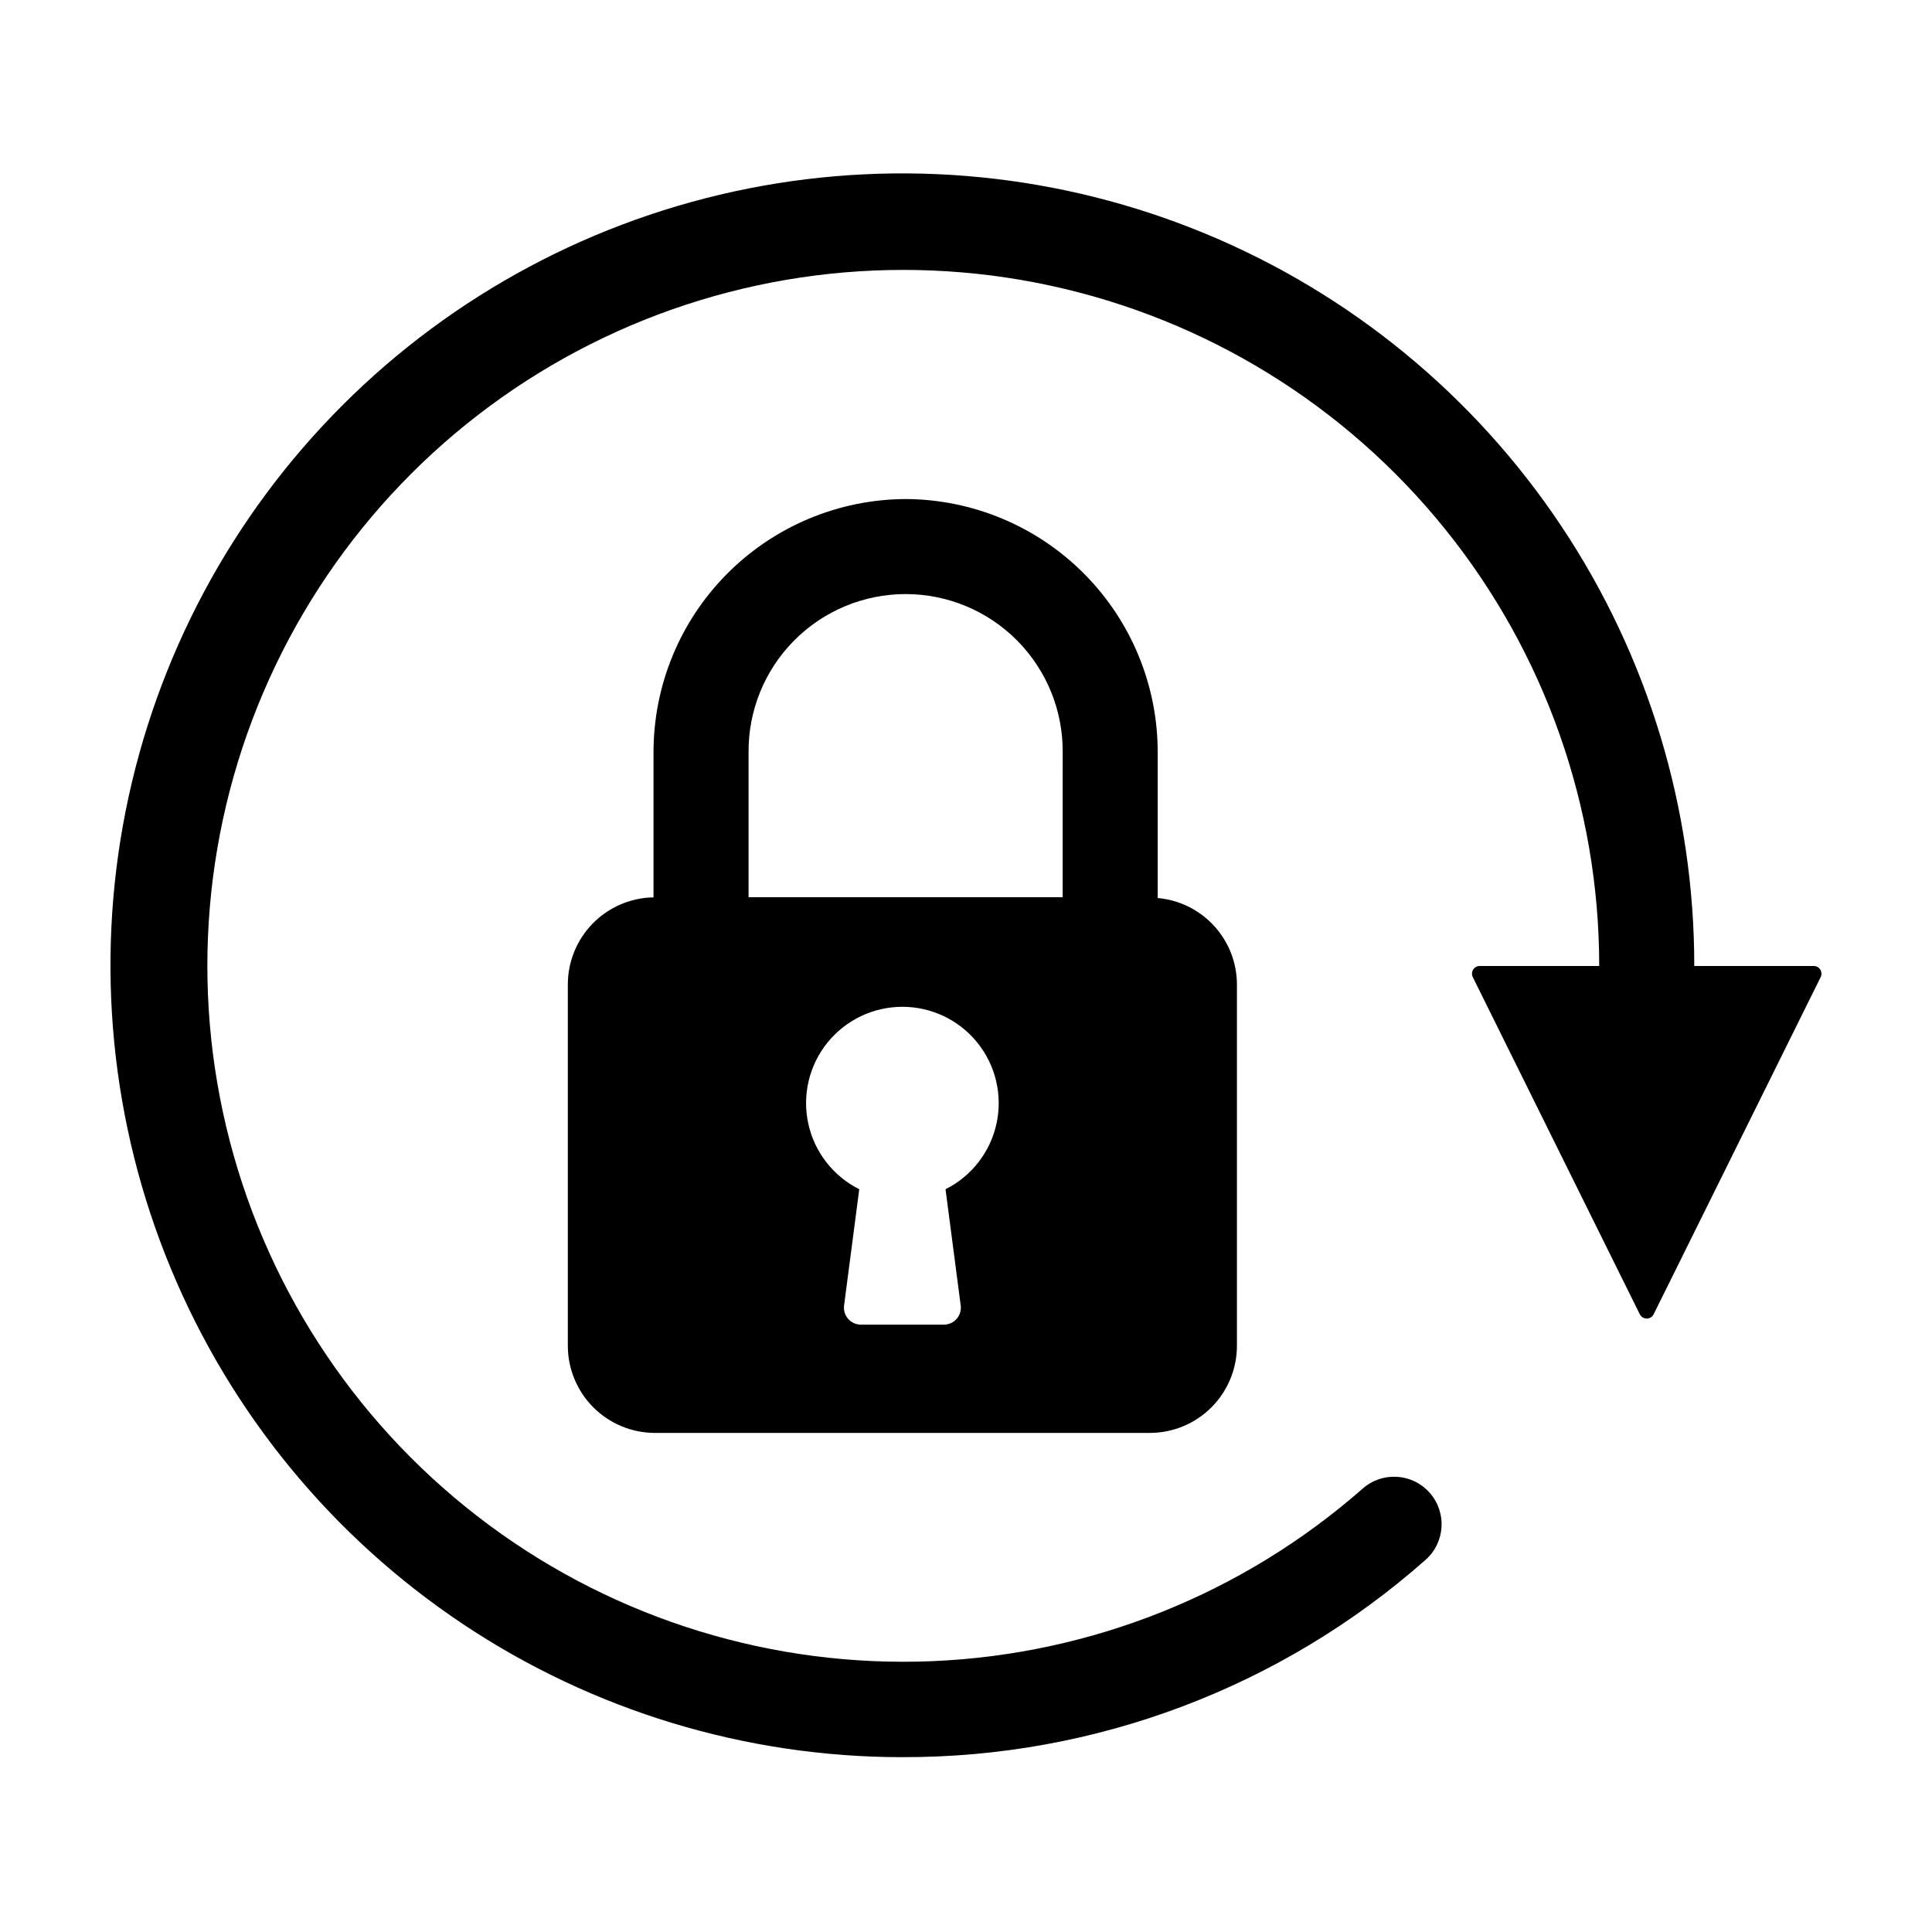
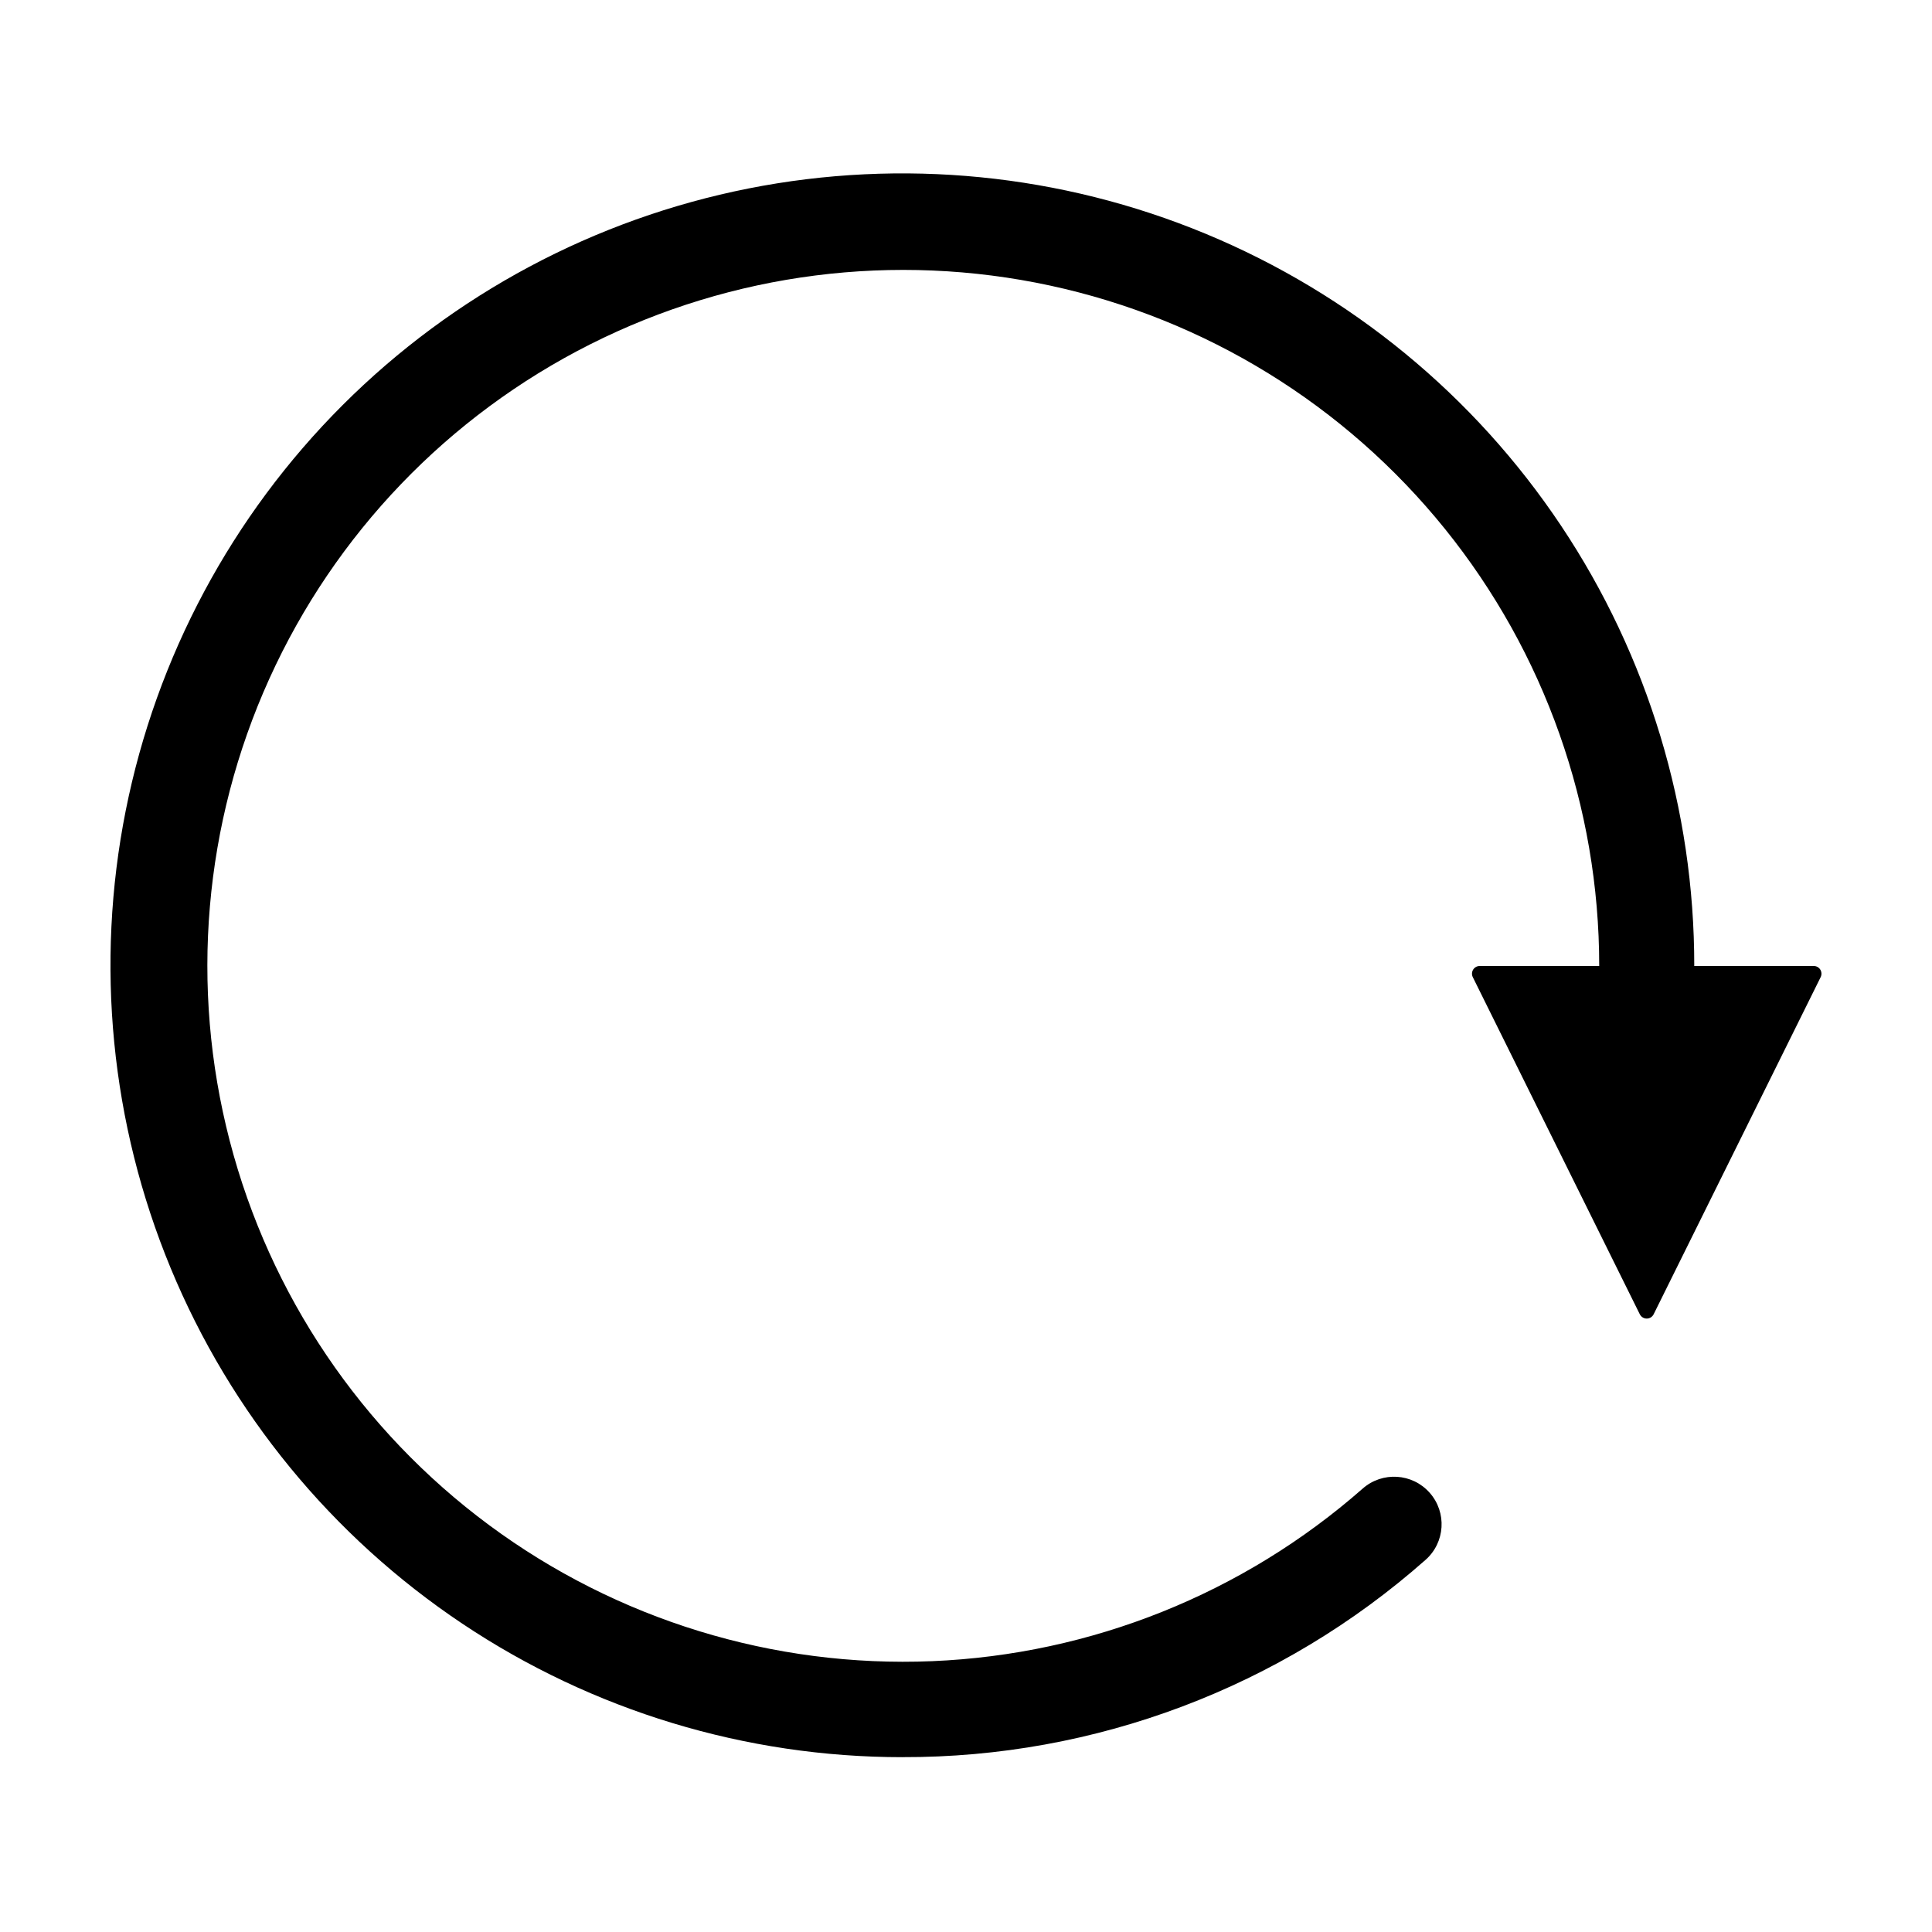
<svg xmlns="http://www.w3.org/2000/svg" fill="#000000" width="800px" height="800px" version="1.1" viewBox="144 144 512 512">
  <g>
-     <path d="m384 276.25c-17.77 0.078-34.781 7.199-47.309 19.805-12.527 12.605-19.539 29.664-19.504 47.434v38.32c-6.07 0.102-11.855 2.59-16.105 6.926-4.25 4.336-6.621 10.168-6.602 16.238v95.57c-0.023 6.125 2.387 12.012 6.703 16.363 4.316 4.352 10.184 6.809 16.312 6.832h131.29c6.129-0.023 11.996-2.481 16.312-6.832 4.316-4.352 6.727-10.238 6.703-16.363v-95.57c0.012-5.762-2.141-11.32-6.027-15.574-3.887-4.258-9.227-6.902-14.969-7.414v-38.496c0.039-17.77-6.977-34.828-19.5-47.434-12.523-12.605-29.539-19.727-47.309-19.805zm10.574 182.91 4.019 30.777c0.176 1.285-0.215 2.582-1.066 3.562-0.852 0.977-2.082 1.543-3.379 1.547h-22.012c-1.297-0.004-2.527-0.57-3.379-1.547-0.852-0.98-1.242-2.277-1.066-3.562l4.019-30.777c-6.902-3.457-11.871-9.855-13.512-17.402-1.641-7.543 0.227-15.426 5.07-21.438s12.152-9.508 19.875-9.508c7.719 0 15.027 3.496 19.871 9.508s6.711 13.895 5.07 21.438c-1.641 7.547-6.606 13.945-13.512 17.402zm31.043-77.387h-83.238v-38.289c-0.113-11.113 4.219-21.809 12.039-29.707 7.816-7.898 18.469-12.34 29.582-12.34s21.762 4.441 29.582 12.34c7.816 7.898 12.152 18.594 12.039 29.707z" />
    <path d="m383.14 609.66c51.059 0.148 100.39-18.453 138.64-52.277 5.215-4.606 5.711-12.562 1.109-17.777-4.606-5.215-12.562-5.711-17.777-1.105-31.672 27.828-71.922 43.965-114.05 45.723-42.121 1.754-83.574-10.973-117.45-36.062-33.879-25.094-58.141-61.039-68.738-101.84-10.598-40.805-6.898-84.012 10.488-122.42 17.387-38.41 47.406-69.699 85.062-88.664 37.652-18.961 80.668-24.453 121.88-15.555 41.211 8.898 78.129 31.648 104.6 64.457 26.477 32.812 40.91 73.703 40.902 115.86h-31.672c-0.707-0.004-1.363 0.363-1.734 0.961-0.375 0.602-0.41 1.352-0.098 1.984l44.262 89.352h0.004c0.344 0.695 1.055 1.137 1.828 1.137 0.777 0 1.488-0.441 1.832-1.137l44.266-89.352c0.312-0.633 0.273-1.383-0.098-1.984-0.371-0.598-1.027-0.965-1.734-0.961h-31.668c0.039-41.516-12.234-82.109-35.27-116.64-23.039-34.539-55.801-61.465-94.145-77.379-38.34-15.914-80.543-20.098-121.27-12.023-40.719 8.074-78.133 28.047-107.5 57.387-29.371 29.344-49.375 66.734-57.488 107.45-8.113 40.715-3.969 82.922 11.91 121.28 15.875 38.359 42.773 71.145 77.289 94.215 34.516 23.066 75.098 35.379 116.61 35.379z" />
  </g>
</svg>